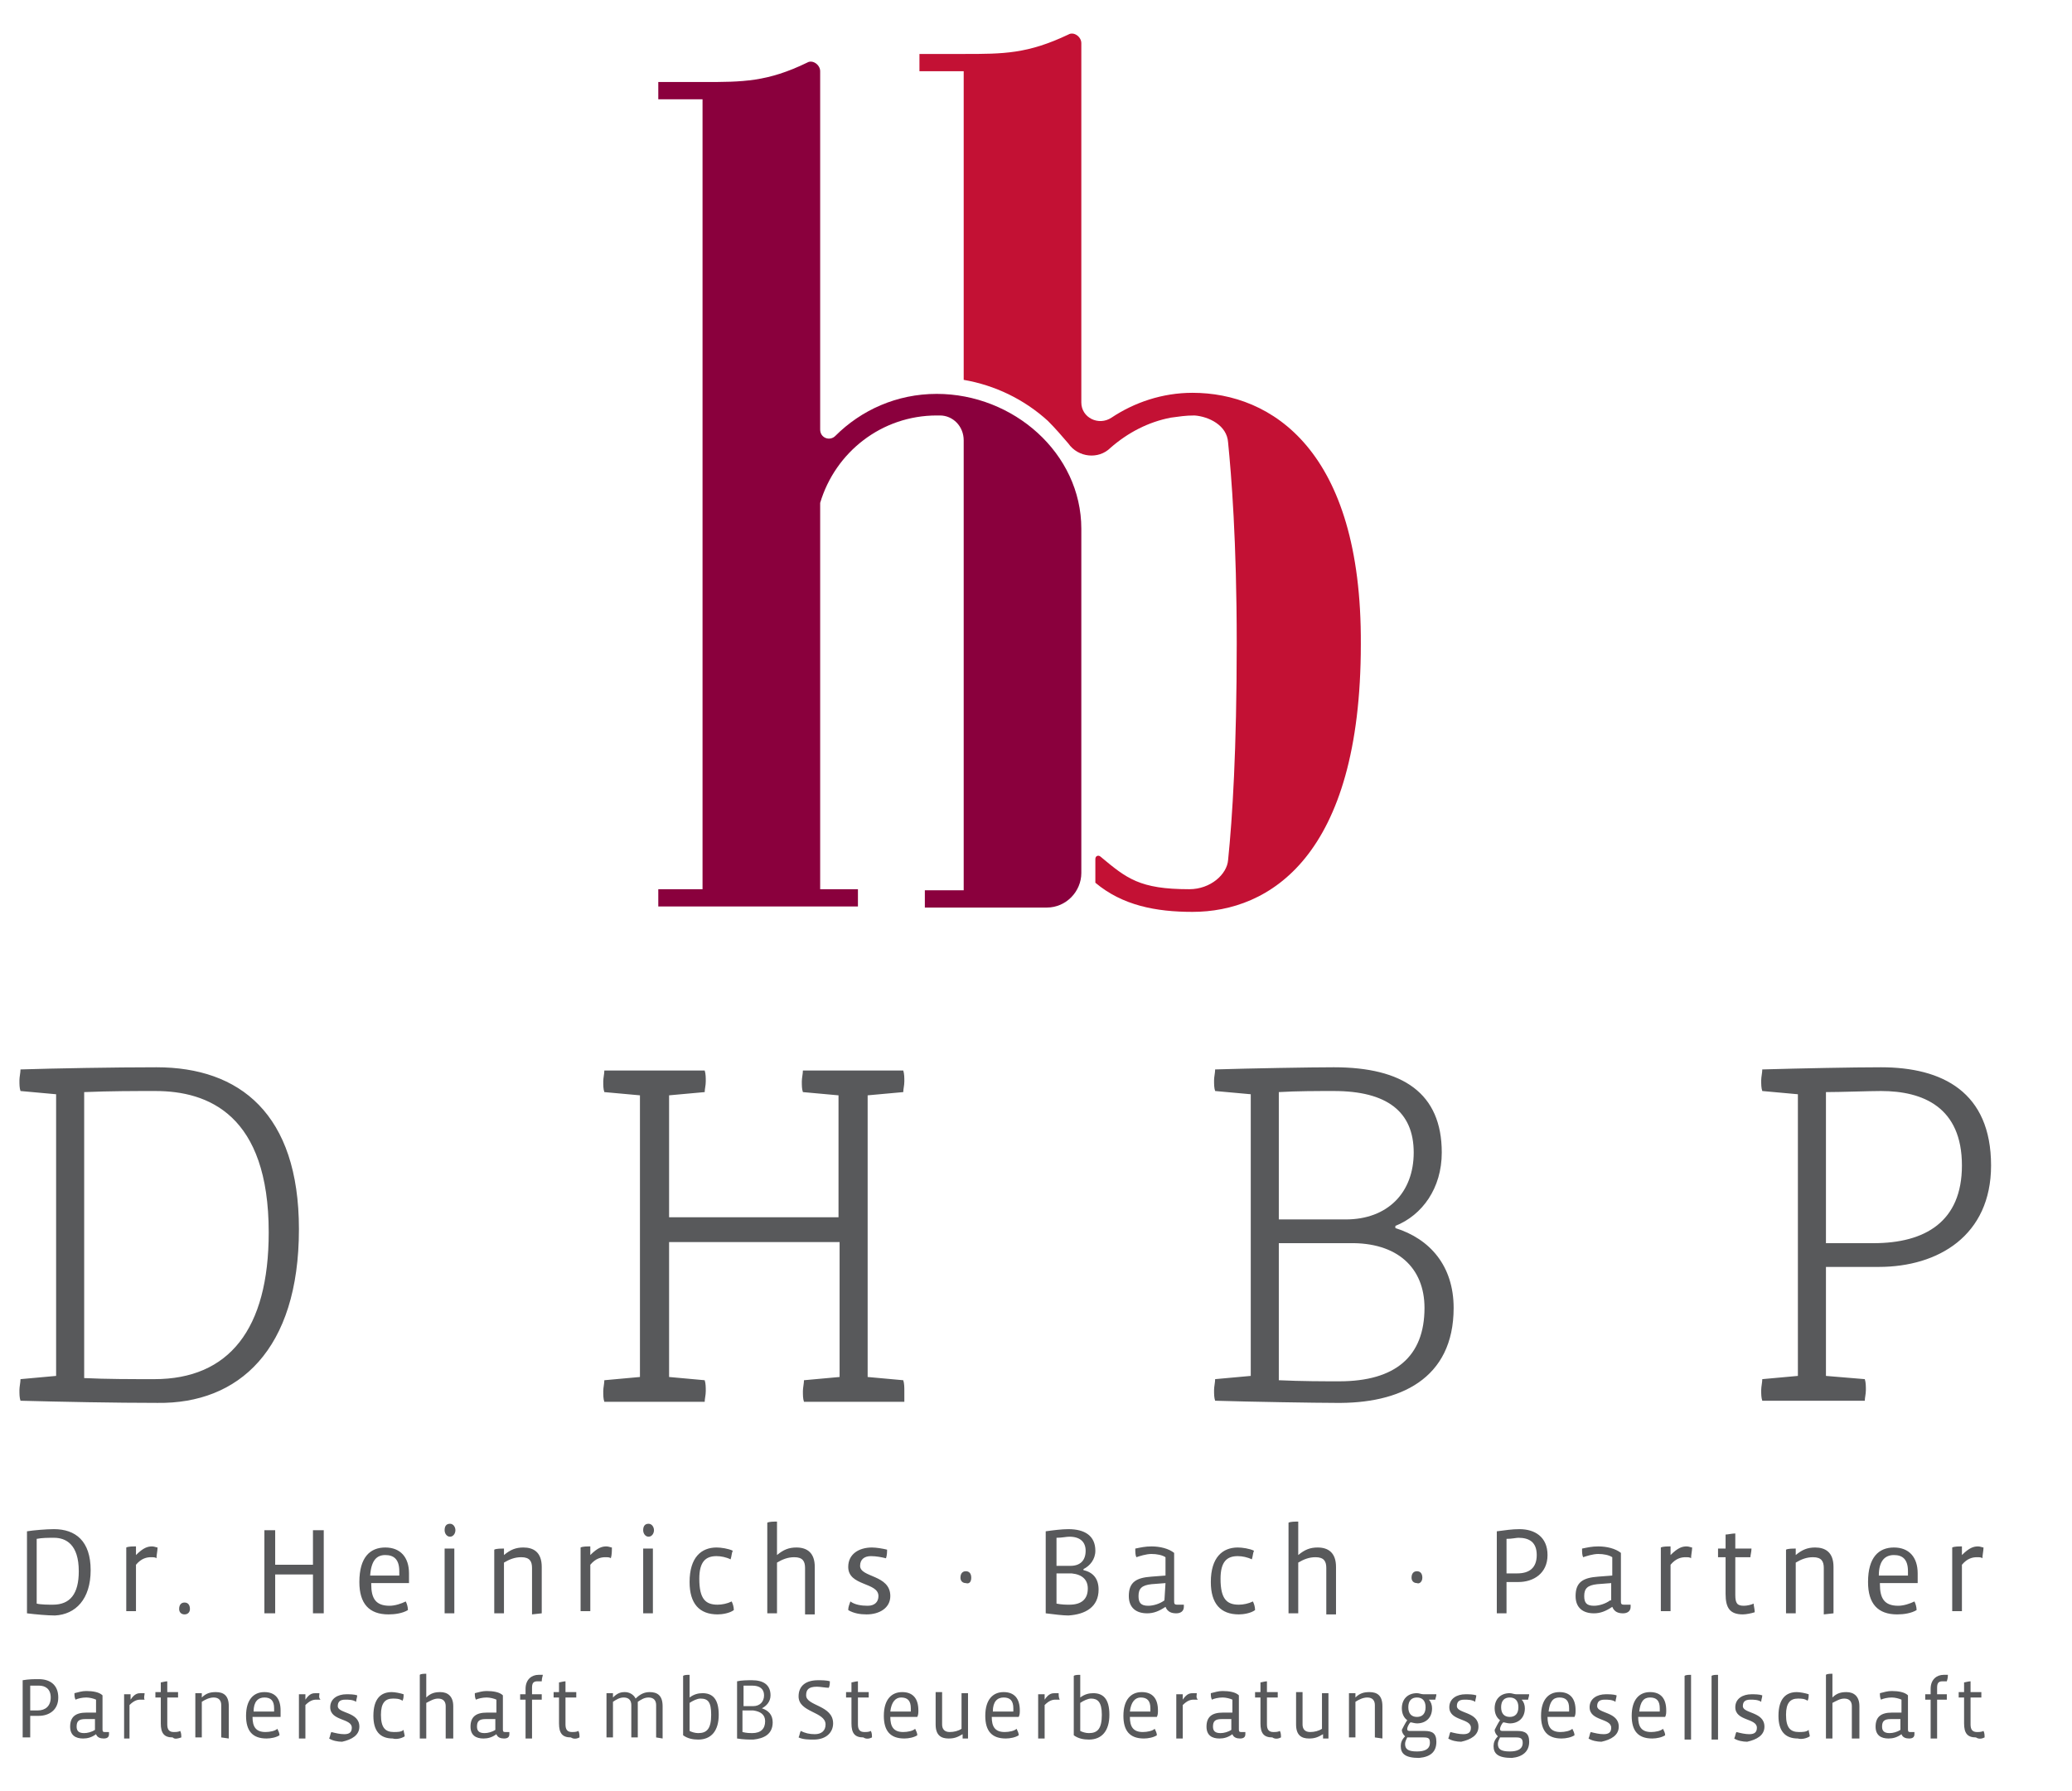
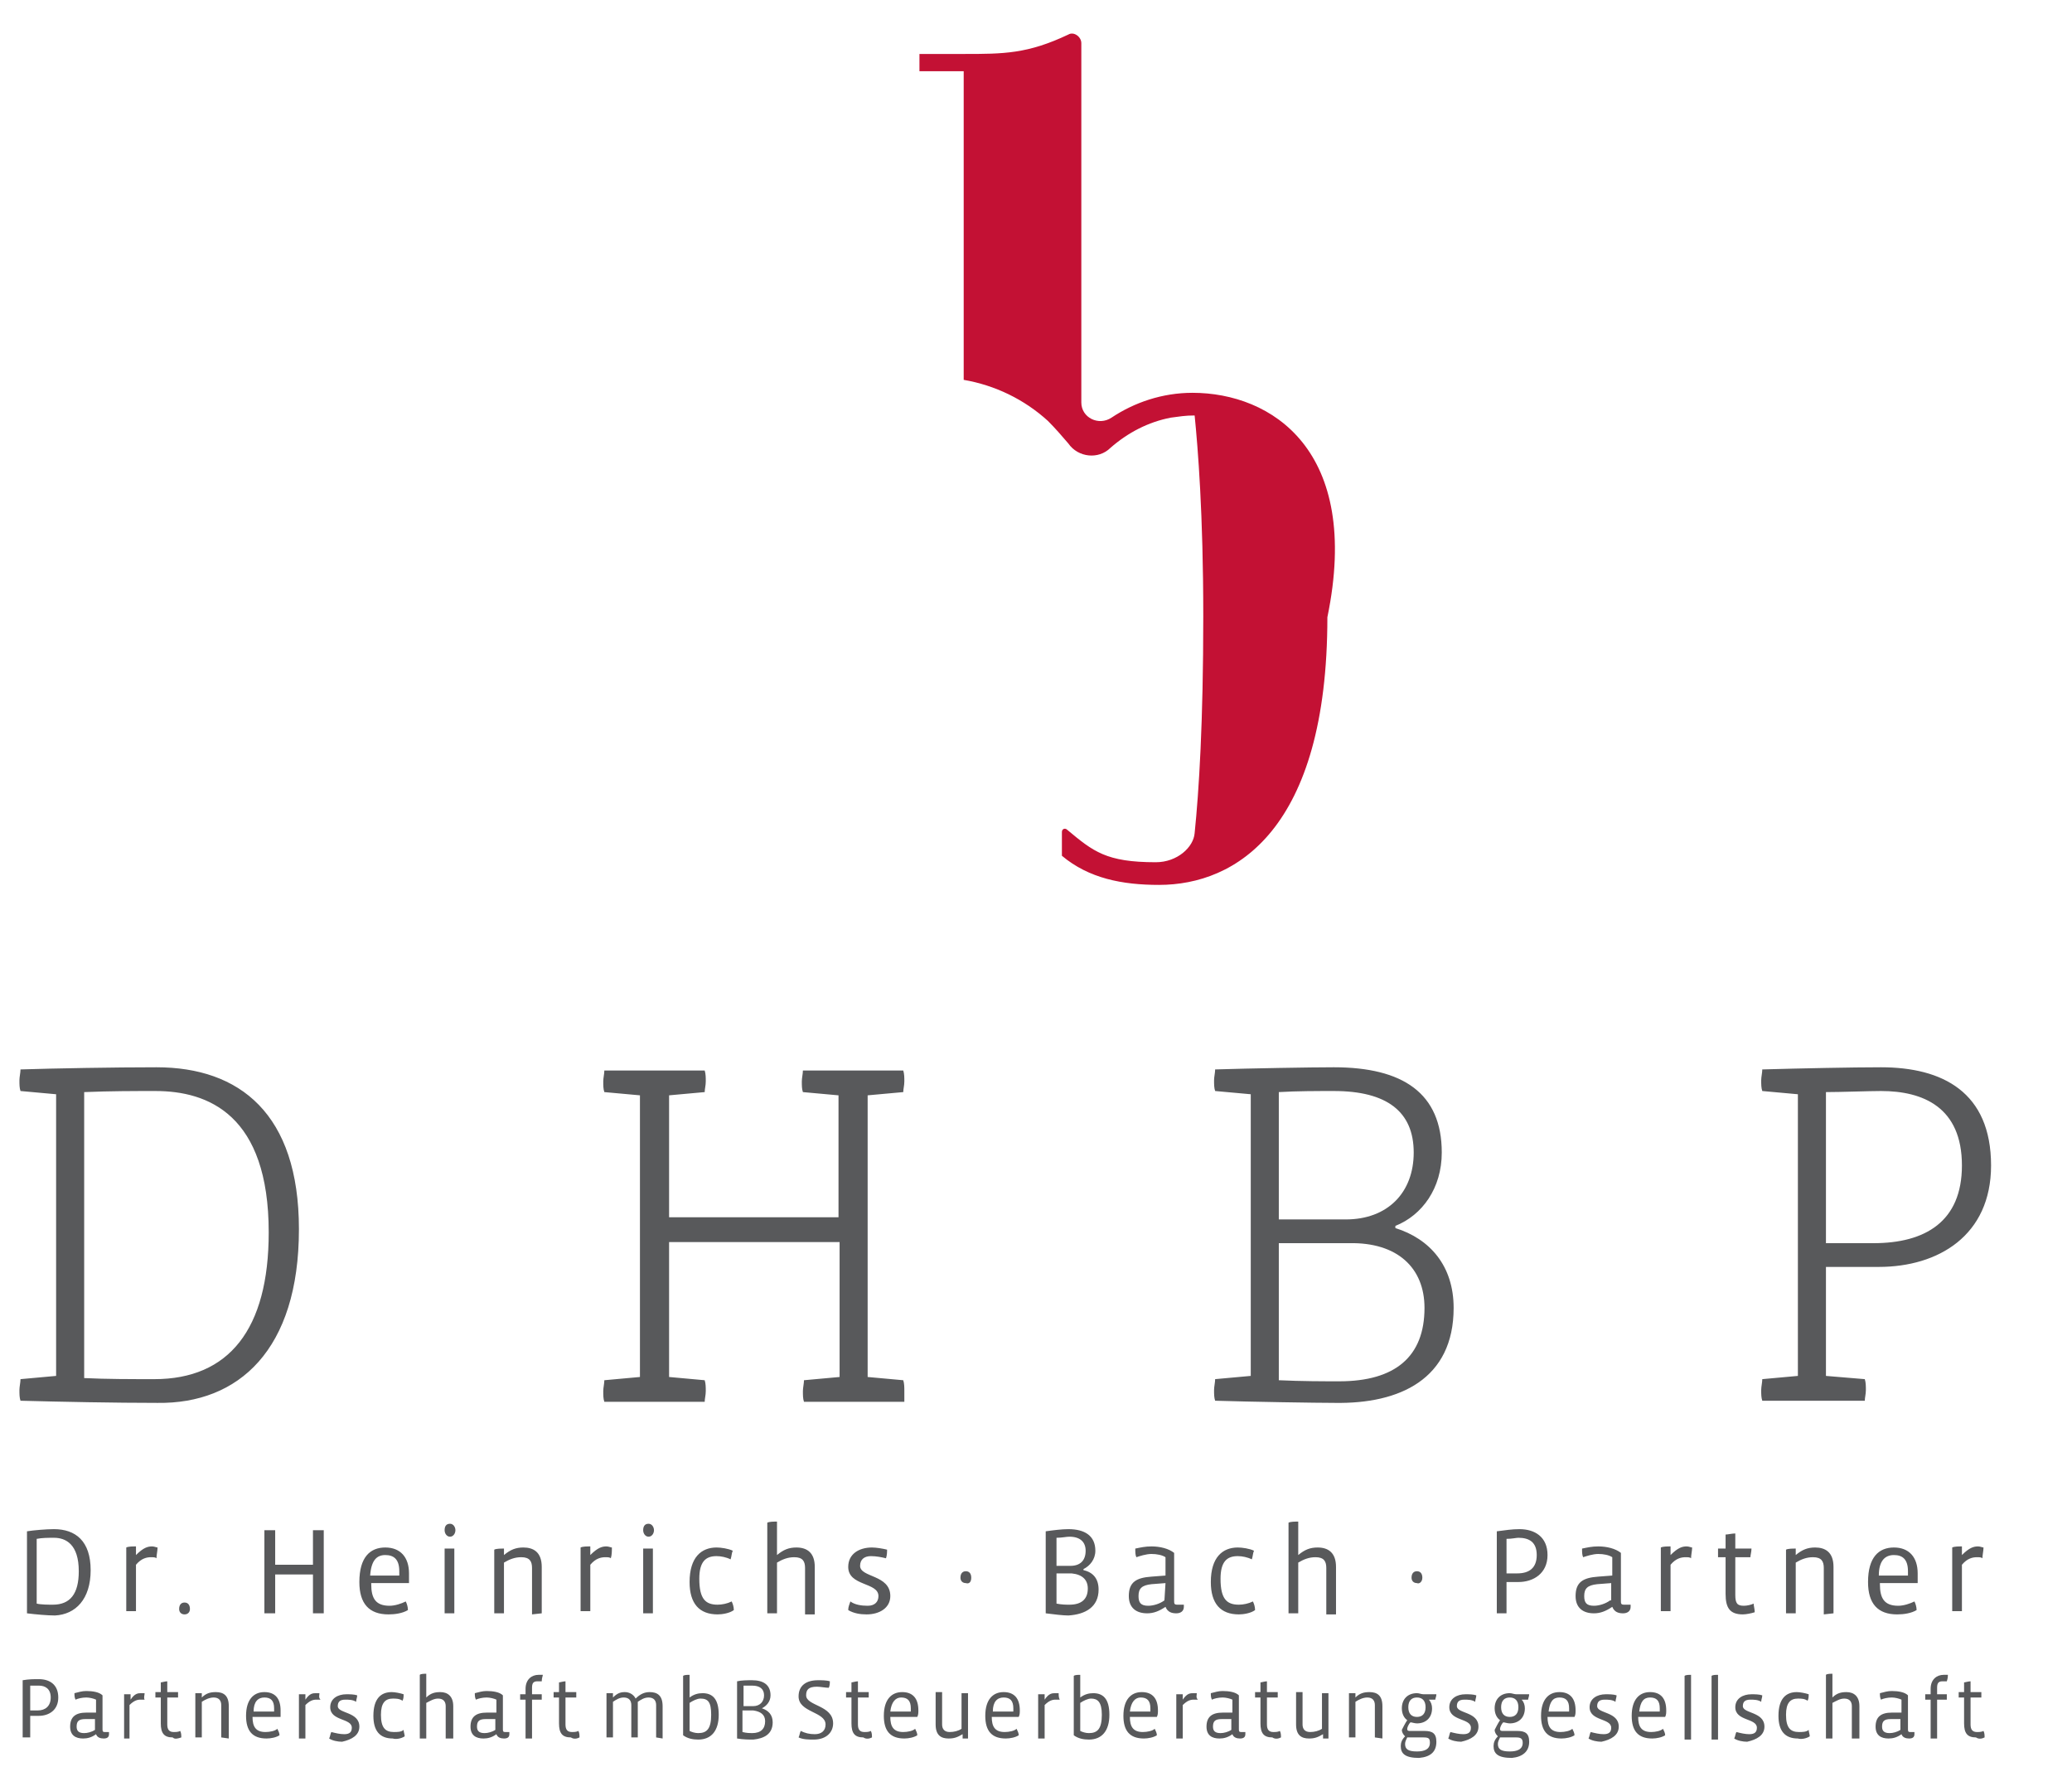
<svg xmlns="http://www.w3.org/2000/svg" version="1.1" id="Calque_1" x="0px" y="0px" viewBox="0 0 192 166" style="enable-background:new 0 0 192 166;" xml:space="preserve">
  <style type="text/css">
	.st0{fill:#58595B;}
	.st1{fill:#C31134;}
	.st2{fill:#8A003D;}
</style>
  <g>
    <path class="st0" d="M8.4,145.5c0-2.7-1.4-3.8-3.4-3.8c-0.7,0-1.9,0.1-2.5,0.2v7.6c0.8,0.1,1.9,0.2,2.6,0.2   C7,149.6,8.4,148.2,8.4,145.5L8.4,145.5z M7.3,145.6c0,2.1-0.8,3.1-2.4,3.1c-0.4,0-1.1,0-1.5-0.1v-6c0.5-0.1,1.1-0.1,1.6-0.1   C6.1,142.5,7.3,143.1,7.3,145.6L7.3,145.6z M14.6,143.4c-0.1,0-0.3-0.1-0.5-0.1c-0.4,0-0.8,0.1-1.5,0.8l0,0v-0.8   c-0.3,0-0.7,0-0.9,0.1v5.9h0.9V145c0.5-0.6,1-0.7,1.4-0.7c0.2,0,0.4,0,0.5,0.1C14.5,144.1,14.6,143.7,14.6,143.4L14.6,143.4z    M17.6,149.1c0-0.4-0.2-0.6-0.5-0.6s-0.5,0.2-0.5,0.6c0,0.3,0.2,0.5,0.5,0.5C17.4,149.6,17.6,149.4,17.6,149.1L17.6,149.1z    M30,149.5v-7.7h-1v3.2h-3.5v-3.2h-1v7.7h1v-3.6H29v3.6H30L30,149.5z M37.9,145.8c0-1.5-0.8-2.4-2.2-2.4s-2.4,0.9-2.4,3.2   c0,2,0.9,3,2.7,3c0.6,0,1.3-0.1,1.8-0.4c0-0.3-0.1-0.6-0.2-0.8c-0.4,0.2-1,0.4-1.5,0.4c-1.3,0-1.7-0.7-1.7-2v-0.1h3.5   C37.9,146.4,37.9,146,37.9,145.8L37.9,145.8z M35.7,144.1c0.8,0,1.3,0.4,1.3,1.5c0,0.1,0,0.3,0,0.4h-2.7   C34.4,144.6,34.9,144.1,35.7,144.1L35.7,144.1z M42.2,141.8c0-0.3-0.2-0.6-0.5-0.6c-0.4,0-0.5,0.3-0.5,0.6s0.2,0.6,0.5,0.6   C42,142.4,42.2,142.1,42.2,141.8L42.2,141.8z M42.1,149.5v-6h-0.9v6H42.1L42.1,149.5z M50.2,149.5v-4.3c0-1.4-0.8-1.8-1.7-1.8   c-0.7,0-1.2,0.2-1.8,0.7l0,0v-0.6c-0.3,0-0.7,0-0.9,0.1v5.9h0.9v-4.7c0.5-0.3,1-0.5,1.6-0.5c0.8,0,1,0.4,1,1v4.3L50.2,149.5   L50.2,149.5z M56.7,143.4c-0.1,0-0.3-0.1-0.5-0.1c-0.4,0-0.8,0.1-1.5,0.8l0,0v-0.8c-0.3,0-0.7,0-0.9,0.1v5.9h0.9V145   c0.5-0.6,1-0.7,1.4-0.7c0.2,0,0.4,0,0.5,0.1C56.7,144.1,56.7,143.7,56.7,143.4L56.7,143.4z M60.6,141.8c0-0.3-0.2-0.6-0.5-0.6   c-0.4,0-0.5,0.3-0.5,0.6s0.2,0.6,0.5,0.6C60.4,142.4,60.6,142.1,60.6,141.8L60.6,141.8z M60.5,149.5v-6h-0.9v6H60.5L60.5,149.5z    M68,149.2c0-0.3-0.1-0.6-0.2-0.8c-0.4,0.2-0.9,0.3-1.3,0.3c-1.1,0-1.7-0.5-1.7-2.4c0-1.6,0.6-2.1,1.6-2.1c0.4,0,0.9,0.1,1.3,0.3   c0.1-0.3,0.1-0.6,0.2-0.8c-0.4-0.2-1.1-0.3-1.5-0.3c-1.4,0-2.5,0.9-2.5,3.2c0,2,0.9,3,2.6,3C66.9,149.6,67.6,149.5,68,149.2   L68,149.2z M75.5,149.5v-4.3c0-1.3-0.7-1.8-1.7-1.8c-0.7,0-1.2,0.2-1.8,0.7l0,0V141c-0.3,0-0.7,0-0.9,0.1v8.4H72v-4.7   c0.5-0.3,1-0.5,1.6-0.5c0.8,0,1,0.4,1,1v4.3h0.9V149.5z M82.5,147.9c0-2-2.8-1.7-2.8-2.8c0-0.6,0.4-0.9,1-0.9c0.5,0,1,0.1,1.4,0.2   c0.1-0.3,0.1-0.6,0.1-0.8c-0.4-0.1-1-0.2-1.4-0.2c-1.2,0-2.2,0.6-2.2,1.8c0,1.8,2.8,1.4,2.8,2.7c0,0.5-0.3,0.9-1,0.9   c-0.6,0-1.2-0.1-1.6-0.4c-0.1,0.3-0.2,0.5-0.2,0.8c0.5,0.3,1.1,0.4,1.7,0.4C81.5,149.6,82.5,149,82.5,147.9L82.5,147.9z M90,146.2   c0-0.4-0.2-0.6-0.5-0.6s-0.5,0.2-0.5,0.6c0,0.3,0.2,0.5,0.5,0.5C89.8,146.8,90,146.6,90,146.2L90,146.2z M101.8,147.3   c0-1-0.5-1.6-1.4-1.8v-0.1c0.6-0.3,1.1-0.9,1.1-1.7c0-1.4-1-2-2.5-2c-0.6,0-1.4,0.1-2.1,0.2v7.6c0.8,0.1,1.6,0.2,2.1,0.2   C100.6,149.6,101.8,148.9,101.8,147.3L101.8,147.3z M100.6,143.7c0,0.9-0.5,1.4-1.4,1.4h-1.3v-2.6c0.5,0,0.9-0.1,1.2-0.1   C100.1,142.4,100.6,142.9,100.6,143.7L100.6,143.7z M100.8,147.2c0,1-0.6,1.5-1.7,1.5c-0.3,0-0.7,0-1.2-0.1v-2.8h1.4   C100.3,145.9,100.8,146.4,100.8,147.2L100.8,147.2z M109.7,148.7h-0.6c-0.3,0-0.3-0.1-0.3-0.4v-4.4c-0.5-0.4-1.3-0.6-2.1-0.6   c-0.6,0-1,0.1-1.5,0.2c0,0.3,0,0.6,0.1,0.8c0.3-0.1,0.9-0.3,1.4-0.3s1,0.1,1.3,0.3v1.7l-1.3,0.1c-1.4,0.1-2.1,0.5-2.1,1.8   c0,1.1,0.7,1.6,1.7,1.6c0.6,0,1.1-0.2,1.7-0.6l0,0c0.2,0.5,0.6,0.6,1,0.6s0.7-0.2,0.7-0.6L109.7,148.7L109.7,148.7z M107.9,148.3   c-0.4,0.3-1,0.5-1.5,0.5c-0.7,0-0.9-0.3-0.9-0.9c0-0.7,0.3-1,1.2-1.1l1.3-0.1L107.9,148.3L107.9,148.3z M116.3,149.2   c0-0.3-0.1-0.6-0.2-0.8c-0.4,0.2-0.9,0.3-1.3,0.3c-1.1,0-1.7-0.5-1.7-2.4c0-1.6,0.6-2.1,1.6-2.1c0.4,0,0.9,0.1,1.3,0.3   c0.1-0.3,0.1-0.6,0.2-0.8c-0.4-0.2-1.1-0.3-1.5-0.3c-1.4,0-2.5,0.9-2.5,3.2c0,2,0.9,3,2.6,3C115.2,149.6,115.9,149.5,116.3,149.2   L116.3,149.2z M123.8,149.5v-4.3c0-1.3-0.7-1.8-1.7-1.8c-0.7,0-1.2,0.2-1.8,0.7l0,0V141c-0.3,0-0.7,0-0.9,0.1v8.4h0.9v-4.7   c0.5-0.3,1-0.5,1.6-0.5c0.8,0,1,0.4,1,1v4.3h0.9V149.5z M131.8,146.2c0-0.4-0.2-0.6-0.5-0.6s-0.5,0.2-0.5,0.6   c0,0.3,0.2,0.5,0.5,0.5C131.5,146.8,131.8,146.6,131.8,146.2L131.8,146.2z M143.4,144.1c0-1.7-1.2-2.4-2.6-2.4   c-0.7,0-1.3,0.1-2.1,0.2v7.6h0.9v-2.9h1.1C142.1,146.6,143.4,145.8,143.4,144.1L143.4,144.1z M142.4,144.1c0,1.2-0.7,1.7-1.8,1.7   h-1v-3.2c0.5,0,0.9-0.1,1.1-0.1C141.7,142.5,142.4,142.9,142.4,144.1L142.4,144.1z M151.1,148.7h-0.6c-0.3,0-0.3-0.1-0.3-0.4v-4.4   c-0.5-0.4-1.3-0.6-2.1-0.6c-0.6,0-1,0.1-1.5,0.2c0,0.3,0,0.6,0.1,0.8c0.3-0.1,0.9-0.3,1.4-0.3s1,0.1,1.3,0.3v1.7l-1.3,0.1   c-1.4,0.1-2.1,0.5-2.1,1.8c0,1.1,0.7,1.6,1.7,1.6c0.6,0,1.1-0.2,1.7-0.6l0,0c0.2,0.5,0.6,0.6,1,0.6s0.7-0.2,0.7-0.6L151.1,148.7   L151.1,148.7z M149.2,148.3c-0.4,0.3-1,0.5-1.5,0.5c-0.7,0-0.9-0.3-0.9-0.9c0-0.7,0.3-1,1.2-1.1l1.3-0.1v1.6H149.2z M156.8,143.4   c-0.1,0-0.3-0.1-0.5-0.1c-0.4,0-0.8,0.1-1.5,0.8l0,0v-0.8c-0.3,0-0.7,0-0.9,0.1v5.9h0.9V145c0.5-0.6,1-0.7,1.4-0.7   c0.2,0,0.4,0,0.5,0.1C156.7,144.1,156.8,143.7,156.8,143.4L156.8,143.4z M162.6,149.4c0-0.3-0.1-0.6-0.1-0.8   c-0.2,0.1-0.6,0.2-0.9,0.2c-0.6,0-0.8-0.2-0.8-1v-3.5h1.4c0-0.2,0.1-0.5,0.1-0.8h-1.5v-1.4c-0.3,0-0.7,0.1-0.9,0.1v1.3h-0.7v0.8   h0.7v3.4c0,1.3,0.4,1.9,1.6,1.9C161.8,149.6,162.3,149.5,162.6,149.4L162.6,149.4z M169.9,149.5v-4.3c0-1.4-0.8-1.8-1.7-1.8   c-0.7,0-1.2,0.2-1.8,0.7l0,0v-0.6c-0.3,0-0.7,0-0.9,0.1v5.9h0.9v-4.7c0.5-0.3,1-0.5,1.6-0.5c0.8,0,1,0.4,1,1v4.3L169.9,149.5   L169.9,149.5z M177.7,145.8c0-1.5-0.8-2.4-2.2-2.4s-2.4,0.9-2.4,3.2c0,2,0.9,3,2.7,3c0.6,0,1.3-0.1,1.8-0.4c0-0.3-0.1-0.6-0.2-0.8   c-0.4,0.2-1,0.4-1.5,0.4c-1.3,0-1.7-0.7-1.7-2v-0.1h3.5C177.7,146.4,177.7,146,177.7,145.8L177.7,145.8z M175.5,144.1   c0.8,0,1.3,0.4,1.3,1.5c0,0.1,0,0.3,0,0.4h-2.7C174.1,144.6,174.7,144.1,175.5,144.1L175.5,144.1z M183.8,143.4   c-0.1,0-0.3-0.1-0.5-0.1c-0.4,0-0.8,0.1-1.5,0.8l0,0v-0.8c-0.3,0-0.7,0-0.9,0.1v5.9h0.9V145c0.5-0.6,1-0.7,1.4-0.7   c0.2,0,0.4,0,0.5,0.1C183.7,144.1,183.8,143.7,183.8,143.4L183.8,143.4z" />
    <path class="st0" d="M27.7,113.9c0-10.7-5.5-15-13.2-15c-3.9,0-9.5,0.1-12.6,0.2c0,0.3-0.1,0.7-0.1,1c0,0.4,0,0.7,0.1,1l3.3,0.3   v26.1l-3.3,0.3c0,0.3-0.1,0.7-0.1,1c0,0.4,0,0.7,0.1,1c3.7,0.1,8.8,0.2,12.7,0.2C22.1,130.1,27.7,125.1,27.7,113.9L27.7,113.9z    M24.9,114.2c0,9-3.7,13.6-10.6,13.6c-2.1,0-4.5,0-6.5-0.1v-26.5c2.5-0.1,4.5-0.1,6.6-0.1C19.3,101.1,24.9,103.3,24.9,114.2   L24.9,114.2z M83.8,128.9c0-0.3,0-0.7-0.1-1l-3.3-0.3v-26.1l3.3-0.3c0-0.3,0.1-0.6,0.1-1c0-0.3,0-0.7-0.1-1h-9.3   c0,0.3-0.1,0.7-0.1,1c0,0.4,0,0.7,0.1,1l3.3,0.3v11.3H62v-11.3l3.3-0.3c0-0.3,0.1-0.6,0.1-1c0-0.3,0-0.7-0.1-1H56   c0,0.3-0.1,0.7-0.1,1c0,0.4,0,0.7,0.1,1l3.3,0.3v26.1l-3.3,0.3c0,0.3-0.1,0.7-0.1,1c0,0.4,0,0.7,0.1,1h9.3c0-0.3,0.1-0.6,0.1-1   c0-0.3,0-0.7-0.1-1l-3.3-0.3v-12.5h15.8v12.5l-3.3,0.3c0,0.3-0.1,0.7-0.1,1c0,0.4,0,0.7,0.1,1h9.3   C83.8,129.6,83.8,129.3,83.8,128.9L83.8,128.9z M131,106.8c0,3.7-2.4,6.2-6.3,6.2h-6.2v-11.8c1.7-0.1,3.5-0.1,5.1-0.1   C128.5,101.1,131,103,131,106.8L131,106.8z M132,121.2c0,4.5-2.7,6.8-7.9,6.8c-1.4,0-3.5,0-5.6-0.1v-12.7h6.5   C129.5,115.1,132,117.5,132,121.2L132,121.2z M134.7,121.2c0-3.9-2.2-6.4-5.4-7.4v-0.2c2.5-1,4.3-3.5,4.3-6.8c0-5.5-3.6-7.9-10-7.9   c-2.1,0-7.8,0.1-11,0.2c0,0.3-0.1,0.7-0.1,1c0,0.4,0,0.7,0.1,1l3.3,0.3v26.1l-3.3,0.3c0,0.3-0.1,0.7-0.1,1c0,0.4,0,0.7,0.1,1   c3.2,0.1,9.4,0.2,11.1,0.2C129.7,130.1,134.7,127.8,134.7,121.2L134.7,121.2z M181.8,108c0,5.2-3.4,7.2-8.2,7.2h-4.4v-14   c1.4,0,4-0.1,5.1-0.1C178.2,101.1,181.8,102.6,181.8,108L181.8,108z M184.5,108c0-6.8-4.5-9.1-10.2-9.1c-2.6,0-7.5,0.1-11,0.2   c0,0.3-0.1,0.7-0.1,1c0,0.4,0,0.7,0.1,1l3.3,0.3v26.1l-3.3,0.3c0,0.3-0.1,0.7-0.1,1c0,0.4,0,0.7,0.1,1h9.5c0-0.3,0.1-0.6,0.1-1   c0-0.3,0-0.7-0.1-1l-3.6-0.3v-10.1h4.9C179.6,117.4,184.5,114.5,184.5,108L184.5,108z" />
    <path class="st0" d="M5.4,157.3c0-1.2-0.8-1.7-1.8-1.7c-0.5,0-0.9,0-1.5,0.1v5.3h0.7v-2h0.8C4.5,159,5.4,158.5,5.4,157.3L5.4,157.3   z M4.7,157.3c0,0.8-0.5,1.2-1.2,1.2H2.8v-2.3c0.3,0,0.6,0,0.8,0C4.2,156.2,4.7,156.5,4.7,157.3L4.7,157.3z M10.1,160.5H9.7   c-0.2,0-0.2-0.1-0.2-0.3v-3.1c-0.3-0.3-0.9-0.4-1.5-0.4c-0.4,0-0.7,0.1-1.1,0.2c0,0.2,0,0.4,0.1,0.6c0.2-0.1,0.6-0.2,1-0.2   c0.3,0,0.7,0.1,0.9,0.2v1.2H8c-1,0-1.5,0.4-1.5,1.3c0,0.8,0.5,1.1,1.2,1.1c0.4,0,0.8-0.1,1.2-0.4l0,0c0.1,0.3,0.4,0.4,0.7,0.4   c0.3,0,0.5-0.1,0.5-0.4L10.1,160.5L10.1,160.5z M8.8,160.3c-0.3,0.2-0.7,0.3-1,0.3c-0.5,0-0.7-0.2-0.7-0.6c0-0.5,0.2-0.7,0.8-0.7   h0.9L8.8,160.3L8.8,160.3z M13.4,156.9c-0.1,0-0.2,0-0.3,0c-0.3,0-0.6,0-1,0.6l0,0V157c-0.2,0-0.5,0-0.6,0v4.1H12V158   c0.4-0.4,0.7-0.5,1-0.5c0.1,0,0.3,0,0.4,0C13.3,157.3,13.4,157.1,13.4,156.9L13.4,156.9z M16.8,161c0-0.2,0-0.4-0.1-0.6   c-0.2,0.1-0.4,0.1-0.6,0.1c-0.4,0-0.6-0.2-0.6-0.7v-2.5h1c0-0.2,0-0.4,0-0.5h-1v-1c-0.2,0-0.5,0.1-0.6,0.1v0.9h-0.5v0.5h0.5v2.4   c0,0.9,0.3,1.3,1.1,1.3C16.2,161.2,16.5,161.1,16.8,161L16.8,161z M21.2,161.1v-3c0-1-0.5-1.3-1.2-1.3c-0.5,0-0.9,0.1-1.3,0.5l0,0   v-0.4c-0.2,0-0.5,0-0.6,0v4.1h0.6v-3.3c0.3-0.2,0.7-0.4,1.1-0.4c0.5,0,0.7,0.3,0.7,0.7v3L21.2,161.1L21.2,161.1z M26,158.5   c0-1.1-0.5-1.7-1.5-1.7s-1.7,0.7-1.7,2.2c0,1.4,0.6,2.1,1.9,2.1c0.4,0,0.9-0.1,1.2-0.3c0-0.2-0.1-0.4-0.2-0.6   c-0.2,0.2-0.7,0.3-1.1,0.3c-0.9,0-1.2-0.5-1.2-1.4l0,0H26C26,158.9,26,158.7,26,158.5L26,158.5z M24.5,157.3c0.6,0,0.9,0.3,0.9,1   c0,0.1,0,0.2,0,0.3h-1.9C23.5,157.7,23.9,157.3,24.5,157.3L24.5,157.3z M29.6,156.9c-0.1,0-0.2,0-0.3,0c-0.3,0-0.6,0-1,0.6l0,0V157   c-0.2,0-0.5,0-0.6,0v4.1h0.6V158c0.4-0.4,0.7-0.5,1-0.5c0.1,0,0.3,0,0.4,0C29.5,157.3,29.6,157.1,29.6,156.9L29.6,156.9z M33.3,160   c0-1.4-2-1.2-2-1.9c0-0.4,0.2-0.6,0.7-0.6c0.3,0,0.7,0,1,0.2c0-0.2,0.1-0.4,0.1-0.6c-0.3-0.1-0.7-0.1-1-0.1c-0.8,0-1.5,0.4-1.5,1.2   c0,1.3,2,1,2,1.9c0,0.4-0.2,0.6-0.7,0.6c-0.4,0-0.8-0.1-1.2-0.2c-0.1,0.2-0.1,0.4-0.2,0.6c0.3,0.2,0.8,0.3,1.2,0.3   C32.6,161.2,33.3,160.8,33.3,160L33.3,160z M37.5,160.9c0-0.2-0.1-0.4-0.1-0.6c-0.2,0.2-0.6,0.2-0.9,0.2c-0.8,0-1.2-0.4-1.2-1.6   c0-1.1,0.4-1.5,1.1-1.5c0.3,0,0.6,0,0.9,0.2c0.1-0.2,0.1-0.4,0.1-0.6c-0.3-0.1-0.8-0.2-1.1-0.2c-1,0-1.7,0.6-1.7,2.2   c0,1.4,0.6,2.1,1.8,2.1C36.7,161.2,37.2,161.1,37.5,160.9L37.5,160.9z M42,161.1v-3c0-0.9-0.5-1.3-1.2-1.3c-0.5,0-0.9,0.1-1.3,0.5   l0,0v-2.2c-0.2,0-0.5,0-0.6,0.1v5.9h0.6v-3.3c0.4-0.2,0.7-0.4,1.1-0.4c0.5,0,0.7,0.3,0.7,0.7v3H42L42,161.1z M47.2,160.5h-0.4   c-0.2,0-0.2-0.1-0.2-0.3v-3.1c-0.3-0.3-0.9-0.4-1.5-0.4c-0.4,0-0.7,0.1-1.1,0.2c0,0.2,0,0.4,0.1,0.6c0.2-0.1,0.6-0.2,1-0.2   c0.3,0,0.7,0.1,0.9,0.2v1.2h-0.9c-1,0-1.5,0.4-1.5,1.3c0,0.8,0.5,1.1,1.2,1.1c0.4,0,0.8-0.1,1.2-0.4l0,0c0.1,0.3,0.4,0.4,0.7,0.4   s0.5-0.1,0.5-0.4V160.5L47.2,160.5z M45.9,160.3c-0.3,0.2-0.7,0.3-1,0.3c-0.5,0-0.7-0.2-0.7-0.6c0-0.5,0.2-0.7,0.8-0.7h0.9V160.3   L45.9,160.3z M50.3,155.2c-0.1,0-0.3,0-0.4,0c-0.6,0-1.2,0.4-1.2,1.3v0.5h-0.5v0.5h0.5v3.6h0.6v-3.6h0.9c0-0.2,0-0.4,0-0.5h-0.9   v-0.6c0-0.4,0.1-0.6,0.5-0.6c0.1,0,0.3,0,0.4,0C50.2,155.5,50.3,155.3,50.3,155.2L50.3,155.2z M53.7,161c0-0.2,0-0.4-0.1-0.6   c-0.2,0.1-0.4,0.1-0.6,0.1c-0.4,0-0.6-0.2-0.6-0.7v-2.5h1c0-0.2,0-0.4,0-0.5h-1v-1c-0.2,0-0.5,0.1-0.6,0.1v0.9h-0.5v0.5h0.5v2.4   c0,0.9,0.3,1.3,1.1,1.3C53.2,161.2,53.5,161.1,53.7,161L53.7,161z M61.4,161.1v-3c0-1-0.5-1.3-1.2-1.3c-0.5,0-0.9,0.2-1.3,0.6   c-0.2-0.4-0.6-0.6-1-0.6s-0.7,0.1-1.1,0.5l0,0v-0.4c-0.2,0-0.5,0-0.6,0v4.1h0.6v-3.3c0.3-0.2,0.6-0.4,1-0.4c0.5,0,0.7,0.3,0.7,0.7   v3h0.6v-3.3c0.3-0.2,0.6-0.4,1-0.4c0.5,0,0.7,0.3,0.7,0.7v3L61.4,161.1L61.4,161.1z M66.6,158.9c0-1.5-0.6-2-1.5-2   c-0.4,0-0.8,0.1-1.2,0.4l0,0v-2.1c-0.2,0-0.5,0-0.6,0.1v5.5c0.4,0.3,0.9,0.4,1.4,0.4C65.9,161.2,66.6,160.4,66.6,158.9L66.6,158.9z    M65.9,158.9c0,1.3-0.4,1.7-1.2,1.7c-0.3,0-0.6-0.1-0.8-0.2v-2.6c0.3-0.2,0.7-0.4,1-0.4C65.6,157.4,65.9,157.7,65.9,158.9   L65.9,158.9z M71.6,159.6c0-0.7-0.4-1.1-1-1.3l0,0c0.4-0.2,0.8-0.6,0.8-1.2c0-1-0.7-1.4-1.7-1.4c-0.4,0-1,0-1.4,0.1v5.3   c0.6,0.1,1.1,0.1,1.5,0.1C70.8,161.1,71.6,160.7,71.6,159.6L71.6,159.6z M70.8,157.1c0,0.6-0.4,1-1,1h-0.9v-1.9c0.3,0,0.6,0,0.8,0   C70.4,156.2,70.8,156.5,70.8,157.1L70.8,157.1z M70.9,159.5c0,0.7-0.4,1.1-1.2,1.1c-0.2,0-0.5,0-0.9-0.1v-2h1   C70.5,158.6,70.9,158.9,70.9,159.5L70.9,159.5z M77.2,159.7c0-1.7-2.5-1.6-2.5-2.6c0-0.5,0.2-0.8,1-0.8c0.3,0,0.8,0.1,1.1,0.1   c0.1-0.2,0.1-0.5,0.1-0.6c-0.3-0.1-0.8-0.1-1.1-0.1c-1.1,0-1.8,0.5-1.8,1.5c0,1.5,2.5,1.4,2.5,2.6c0,0.6-0.4,0.9-1,0.9   c-0.5,0-0.9-0.1-1.3-0.3c-0.1,0.2-0.1,0.4-0.2,0.6c0.4,0.2,1,0.2,1.4,0.2C76.6,161.2,77.2,160.5,77.2,159.7L77.2,159.7z M80.8,161   c0-0.2,0-0.4-0.1-0.6c-0.2,0.1-0.4,0.1-0.6,0.1c-0.4,0-0.6-0.2-0.6-0.7v-2.5h1c0-0.2,0-0.4,0-0.5h-1v-1c-0.2,0-0.5,0.1-0.6,0.1v0.9   h-0.5v0.5h0.5v2.4c0,0.9,0.3,1.3,1.1,1.3C80.3,161.2,80.6,161.1,80.8,161L80.8,161z M85.1,158.5c0-1.1-0.5-1.7-1.5-1.7   s-1.7,0.7-1.7,2.2c0,1.4,0.6,2.1,1.9,2.1c0.4,0,0.9-0.1,1.2-0.3c0-0.2-0.1-0.4-0.2-0.6c-0.2,0.2-0.7,0.3-1.1,0.3   c-0.9,0-1.2-0.5-1.2-1.4l0,0H85C85.1,158.9,85.1,158.7,85.1,158.5L85.1,158.5z M83.5,157.3c0.6,0,0.9,0.3,0.9,1c0,0.1,0,0.2,0,0.3   h-1.9C82.6,157.7,83,157.3,83.5,157.3L83.5,157.3z M89.7,161.1v-4.2c-0.2,0-0.5,0-0.6,0v3.3c-0.3,0.2-0.7,0.3-1.1,0.3   c-0.5,0-0.7-0.3-0.7-0.7v-3c-0.2,0-0.4,0-0.6,0v3c0,1,0.5,1.3,1.2,1.3c0.5,0,0.8-0.1,1.3-0.4l0,0v0.4L89.7,161.1L89.7,161.1z    M94.5,158.5c0-1.1-0.5-1.7-1.5-1.7s-1.7,0.7-1.7,2.2c0,1.4,0.6,2.1,1.9,2.1c0.4,0,0.9-0.1,1.2-0.3c0-0.2-0.1-0.4-0.2-0.6   c-0.2,0.2-0.7,0.3-1.1,0.3c-0.9,0-1.2-0.5-1.2-1.4l0,0h2.5C94.5,158.9,94.5,158.7,94.5,158.5L94.5,158.5z M93,157.3   c0.6,0,0.9,0.3,0.9,1c0,0.1,0,0.2,0,0.3H92C92,157.7,92.4,157.3,93,157.3L93,157.3z M98.1,156.9c-0.1,0-0.2,0-0.3,0   c-0.3,0-0.6,0-1,0.6l0,0V157c-0.2,0-0.5,0-0.6,0v4.1h0.6V158c0.4-0.4,0.7-0.5,1-0.5c0.1,0,0.3,0,0.4,0   C98.1,157.3,98.1,157.1,98.1,156.9L98.1,156.9z M102.8,158.9c0-1.5-0.6-2-1.5-2c-0.4,0-0.8,0.1-1.2,0.4l0,0v-2.1   c-0.2,0-0.5,0-0.6,0.1v5.5c0.4,0.3,0.9,0.4,1.4,0.4C102.1,161.2,102.8,160.4,102.8,158.9L102.8,158.9z M102.1,158.9   c0,1.3-0.4,1.7-1.2,1.7c-0.3,0-0.6-0.1-0.8-0.2v-2.6c0.3-0.2,0.7-0.4,1-0.4C101.7,157.4,102.1,157.7,102.1,158.9L102.1,158.9z    M107.3,158.5c0-1.1-0.5-1.7-1.5-1.7s-1.7,0.7-1.7,2.2c0,1.4,0.6,2.1,1.9,2.1c0.4,0,0.9-0.1,1.2-0.3c0-0.2-0.1-0.4-0.2-0.6   c-0.2,0.2-0.7,0.3-1.1,0.3c-0.9,0-1.2-0.5-1.2-1.4l0,0h2.5C107.3,158.9,107.3,158.7,107.3,158.5L107.3,158.5z M105.7,157.3   c0.6,0,0.9,0.3,0.9,1c0,0.1,0,0.2,0,0.3h-1.9C104.8,157.7,105.2,157.3,105.7,157.3L105.7,157.3z M110.9,156.9c-0.1,0-0.2,0-0.3,0   c-0.3,0-0.6,0-1,0.6l0,0V157c-0.2,0-0.5,0-0.6,0v4.1h0.6V158c0.4-0.4,0.7-0.5,1-0.5c0.1,0,0.3,0,0.4,0   C110.8,157.3,110.9,157.1,110.9,156.9L110.9,156.9z M115.4,160.5H115c-0.2,0-0.2-0.1-0.2-0.3v-3.1c-0.3-0.3-0.9-0.4-1.5-0.4   c-0.4,0-0.7,0.1-1.1,0.2c0,0.2,0,0.4,0.1,0.6c0.2-0.1,0.6-0.2,1-0.2c0.3,0,0.7,0.1,0.9,0.2v1.2h-0.9c-1,0-1.5,0.4-1.5,1.3   c0,0.8,0.5,1.1,1.2,1.1c0.4,0,0.8-0.1,1.2-0.4l0,0c0.1,0.3,0.4,0.4,0.7,0.4s0.5-0.1,0.5-0.4V160.5L115.4,160.5z M114.1,160.3   c-0.3,0.2-0.7,0.3-1,0.3c-0.5,0-0.7-0.2-0.7-0.6c0-0.5,0.2-0.7,0.8-0.7h0.9V160.3L114.1,160.3z M118.7,161c0-0.2,0-0.4-0.1-0.6   c-0.2,0.1-0.4,0.1-0.6,0.1c-0.4,0-0.6-0.2-0.6-0.7v-2.5h1c0-0.2,0-0.4,0-0.5h-1v-1c-0.2,0-0.5,0.1-0.6,0.1v0.9h-0.5v0.5h0.5v2.4   c0,0.9,0.3,1.3,1.1,1.3C118.2,161.2,118.5,161.1,118.7,161L118.7,161z M123.1,161.1v-4.2c-0.2,0-0.5,0-0.6,0v3.3   c-0.3,0.2-0.7,0.3-1.1,0.3c-0.5,0-0.7-0.3-0.7-0.7v-3c-0.2,0-0.4,0-0.6,0v3c0,1,0.5,1.3,1.2,1.3c0.5,0,0.8-0.1,1.3-0.4l0,0v0.4   L123.1,161.1L123.1,161.1z M128.1,161.1v-3c0-1-0.5-1.3-1.2-1.3c-0.5,0-0.9,0.1-1.3,0.5l0,0v-0.4c-0.2,0-0.5,0-0.6,0v4.1h0.6v-3.3   c0.3-0.2,0.7-0.4,1.1-0.4c0.5,0,0.7,0.3,0.7,0.7v3L128.1,161.1L128.1,161.1z M133.1,161.4c0-0.8-0.4-1-1.1-1h-1.3   c-0.2,0-0.3,0-0.3-0.2c0-0.1,0.1-0.4,0.3-0.6c0.1,0,0.4,0.1,0.6,0.1c0.8,0,1.4-0.5,1.4-1.4c0-0.3-0.1-0.6-0.3-0.8l0,0h0.6   c0-0.1,0.1-0.3,0.1-0.5h-1.2c-0.2,0-0.4-0.1-0.6-0.1c-0.9,0-1.4,0.6-1.4,1.4c0,0.5,0.2,0.9,0.5,1.1c-0.2,0.3-0.4,0.7-0.5,0.9   c0,0.2,0.1,0.4,0.3,0.6c-0.3,0.3-0.4,0.6-0.4,0.9c0,0.7,0.4,1.1,1.7,1.1C132.6,162.8,133.1,162.3,133.1,161.4L133.1,161.4z    M132.5,161.5c0,0.6-0.5,0.8-1.2,0.8c-0.8,0-1.1-0.2-1.1-0.7c0-0.2,0.1-0.4,0.2-0.6h1.5C132.4,161,132.5,161.1,132.5,161.5   L132.5,161.5z M132.1,158.2c0,0.6-0.3,0.9-0.8,0.9s-0.8-0.3-0.8-0.9c0-0.6,0.3-0.9,0.8-0.9S132.1,157.6,132.1,158.2L132.1,158.2z    M137,160c0-1.4-2-1.2-2-1.9c0-0.4,0.2-0.6,0.7-0.6c0.3,0,0.7,0,1,0.2c0-0.2,0.1-0.4,0.1-0.6c-0.3-0.1-0.7-0.1-1-0.1   c-0.8,0-1.5,0.4-1.5,1.2c0,1.3,2,1,2,1.9c0,0.4-0.2,0.6-0.7,0.6c-0.4,0-0.8-0.1-1.2-0.2c-0.1,0.2-0.1,0.4-0.2,0.6   c0.3,0.2,0.8,0.3,1.2,0.3C136.3,161.2,137,160.8,137,160L137,160z M141.7,161.4c0-0.8-0.4-1-1.1-1h-1.3c-0.2,0-0.3,0-0.3-0.2   c0-0.1,0.1-0.4,0.3-0.6c0.1,0,0.4,0.1,0.6,0.1c0.8,0,1.4-0.5,1.4-1.4c0-0.3-0.1-0.6-0.3-0.8l0,0h0.6c0-0.1,0.1-0.3,0.1-0.5h-1.2   c-0.2,0-0.4-0.1-0.6-0.1c-0.9,0-1.4,0.6-1.4,1.4c0,0.5,0.2,0.9,0.5,1.1c-0.2,0.3-0.4,0.7-0.5,0.9c0,0.2,0.1,0.4,0.3,0.6   c-0.3,0.3-0.4,0.6-0.4,0.9c0,0.7,0.4,1.1,1.7,1.1C141.1,162.8,141.7,162.3,141.7,161.4L141.7,161.4z M141.1,161.5   c0,0.6-0.5,0.8-1.2,0.8c-0.8,0-1.1-0.2-1.1-0.7c0-0.2,0.1-0.4,0.2-0.6h1.5C140.9,161,141.1,161.1,141.1,161.5L141.1,161.5z    M140.7,158.2c0,0.6-0.3,0.9-0.8,0.9s-0.8-0.3-0.8-0.9c0-0.6,0.3-0.9,0.8-0.9S140.7,157.6,140.7,158.2L140.7,158.2z M146,158.5   c0-1.1-0.5-1.7-1.5-1.7s-1.7,0.7-1.7,2.2c0,1.4,0.6,2.1,1.9,2.1c0.4,0,0.9-0.1,1.2-0.3c0-0.2-0.1-0.4-0.2-0.6   c-0.2,0.2-0.7,0.3-1.1,0.3c-0.9,0-1.2-0.5-1.2-1.4l0,0h2.5C146,158.9,146,158.7,146,158.5L146,158.5z M144.5,157.3   c0.6,0,0.9,0.3,0.9,1c0,0.1,0,0.2,0,0.3h-1.9C143.6,157.7,143.9,157.3,144.5,157.3L144.5,157.3z M150,160c0-1.4-2-1.2-2-1.9   c0-0.4,0.2-0.6,0.7-0.6c0.3,0,0.7,0,1,0.2c0-0.2,0.1-0.4,0.1-0.6c-0.3-0.1-0.7-0.1-1-0.1c-0.8,0-1.5,0.4-1.5,1.2c0,1.3,2,1,2,1.9   c0,0.4-0.2,0.6-0.7,0.6c-0.4,0-0.8-0.1-1.2-0.2c-0.1,0.2-0.1,0.4-0.2,0.6c0.3,0.2,0.8,0.3,1.2,0.3C149.3,161.2,150,160.8,150,160   L150,160z M154.4,158.5c0-1.1-0.5-1.7-1.5-1.7s-1.7,0.7-1.7,2.2c0,1.4,0.6,2.1,1.9,2.1c0.4,0,0.9-0.1,1.2-0.3   c0-0.2-0.1-0.4-0.2-0.6c-0.2,0.2-0.7,0.3-1.1,0.3c-0.9,0-1.2-0.5-1.2-1.4l0,0h2.5C154.4,158.9,154.4,158.7,154.4,158.5L154.4,158.5   z M152.9,157.3c0.6,0,0.9,0.3,0.9,1c0,0.1,0,0.2,0,0.3h-1.9C152,157.7,152.3,157.3,152.9,157.3L152.9,157.3z M156.7,161.1v-5.9   c-0.2,0-0.5,0-0.6,0.1v5.9h0.6V161.1z M159.2,161.1v-5.9c-0.2,0-0.5,0-0.6,0.1v5.9h0.6V161.1z M163.5,160c0-1.4-2-1.2-2-1.9   c0-0.4,0.2-0.6,0.7-0.6c0.3,0,0.7,0,1,0.2c0-0.2,0.1-0.4,0.1-0.6c-0.3-0.1-0.7-0.1-1-0.1c-0.8,0-1.5,0.4-1.5,1.2c0,1.3,2,1,2,1.9   c0,0.4-0.2,0.6-0.7,0.6c-0.4,0-0.8-0.1-1.2-0.2c-0.1,0.2-0.1,0.4-0.2,0.6c0.3,0.2,0.8,0.3,1.2,0.3   C162.8,161.2,163.5,160.8,163.5,160L163.5,160z M167.7,160.9c0-0.2-0.1-0.4-0.1-0.6c-0.2,0.2-0.6,0.2-0.9,0.2   c-0.8,0-1.2-0.4-1.2-1.6c0-1.1,0.4-1.5,1.1-1.5c0.3,0,0.6,0,0.9,0.2c0.1-0.2,0.1-0.4,0.1-0.6c-0.3-0.1-0.8-0.2-1.1-0.2   c-1,0-1.7,0.6-1.7,2.2c0,1.4,0.6,2.1,1.8,2.1C166.9,161.2,167.4,161.1,167.7,160.9L167.7,160.9z M172.3,161.1v-3   c0-0.9-0.5-1.3-1.2-1.3c-0.5,0-0.9,0.1-1.3,0.5l0,0v-2.2c-0.2,0-0.5,0-0.6,0.1v5.9h0.6v-3.3c0.4-0.2,0.7-0.4,1.1-0.4   c0.5,0,0.7,0.3,0.7,0.7v3H172.3L172.3,161.1z M177.4,160.5H177c-0.2,0-0.2-0.1-0.2-0.3v-3.1c-0.3-0.3-0.9-0.4-1.5-0.4   c-0.4,0-0.7,0.1-1.1,0.2c0,0.2,0,0.4,0.1,0.6c0.2-0.1,0.6-0.2,1-0.2c0.3,0,0.7,0.1,0.9,0.2v1.2h-0.9c-1,0-1.5,0.4-1.5,1.3   c0,0.8,0.5,1.1,1.2,1.1c0.4,0,0.8-0.1,1.2-0.4l0,0c0.1,0.3,0.4,0.4,0.7,0.4s0.5-0.1,0.5-0.4V160.5L177.4,160.5z M176.1,160.3   c-0.3,0.2-0.7,0.3-1,0.3c-0.5,0-0.7-0.2-0.7-0.6c0-0.5,0.2-0.7,0.8-0.7h0.9V160.3L176.1,160.3z M180.5,155.2c-0.1,0-0.3,0-0.4,0   c-0.6,0-1.2,0.4-1.2,1.3v0.5h-0.5v0.5h0.5v3.6h0.6v-3.6h0.9c0-0.2,0-0.4,0-0.5h-0.9v-0.6c0-0.4,0.1-0.6,0.5-0.6c0.1,0,0.3,0,0.4,0   C180.5,155.5,180.5,155.3,180.5,155.2L180.5,155.2z M183.9,161c0-0.2,0-0.4-0.1-0.6c-0.2,0.1-0.4,0.1-0.6,0.1   c-0.4,0-0.6-0.2-0.6-0.7v-2.5h1c0-0.2,0-0.4,0-0.5h-1v-1c-0.2,0-0.5,0.1-0.6,0.1v0.9h-0.5v0.5h0.5v2.4c0,0.9,0.3,1.3,1.1,1.3   C183.4,161.2,183.7,161.1,183.9,161L183.9,161z" />
-     <path class="st1" d="M110.5,36.4c-2.8,0-5.4,0.9-7.5,2.3c-1.2,0.8-2.8,0-2.8-1.4V4c0-0.6-0.7-1.1-1.2-0.8C95.2,5,93,5,89.3,5h-4.1   v1.6h4.1v28.6c2.9,0.5,5.6,1.8,7.8,3.8c0.7,0.7,1.3,1.4,1.9,2.1c0.9,1.3,2.8,1.5,3.9,0.4c1.6-1.4,3.5-2.4,5.6-2.8   c0.8-0.1,1.3-0.2,2.2-0.2c1.3,0.1,3,0.9,3.1,2.5c0.3,3,0.8,9.1,0.8,18.6c0,9.9-0.4,16.2-0.8,20.1c-0.1,1.3-1.6,2.7-3.6,2.7   c-4.6,0-5.8-1-8.2-3c-0.2-0.2-0.5-0.1-0.5,0.2v2.2c2.5,2.1,5.6,2.7,9,2.7c7.1,0,15.6-5.1,15.6-24.8   C126.2,41.7,117.8,36.4,110.5,36.4L110.5,36.4z" />
-     <path class="st2" d="M85.7,82.5v1.6H97c1.8,0,3.2-1.5,3.2-3.2V49c0-7-6.3-12.5-13.4-12.5c-3.7,0-7,1.5-9.4,3.9   c-0.5,0.5-1.4,0.2-1.4-0.6V6.6c0-0.6-0.7-1.1-1.2-0.8c-3.7,1.8-6,1.8-9.6,1.8H61v1.6h4.1v73.2H61V84h18.5v-1.6H76V46.6   c1.4-4.7,5.7-8.1,10.8-8.1c0.1,0,0.2,0,0.3,0c1.2,0,2.2,1,2.2,2.3v41.7H85.7L85.7,82.5z" />
+     <path class="st1" d="M110.5,36.4c-2.8,0-5.4,0.9-7.5,2.3c-1.2,0.8-2.8,0-2.8-1.4V4c0-0.6-0.7-1.1-1.2-0.8C95.2,5,93,5,89.3,5h-4.1   v1.6h4.1v28.6c2.9,0.5,5.6,1.8,7.8,3.8c0.7,0.7,1.3,1.4,1.9,2.1c0.9,1.3,2.8,1.5,3.9,0.4c1.6-1.4,3.5-2.4,5.6-2.8   c0.8-0.1,1.3-0.2,2.2-0.2c0.3,3,0.8,9.1,0.8,18.6c0,9.9-0.4,16.2-0.8,20.1c-0.1,1.3-1.6,2.7-3.6,2.7   c-4.6,0-5.8-1-8.2-3c-0.2-0.2-0.5-0.1-0.5,0.2v2.2c2.5,2.1,5.6,2.7,9,2.7c7.1,0,15.6-5.1,15.6-24.8   C126.2,41.7,117.8,36.4,110.5,36.4L110.5,36.4z" />
  </g>
</svg>